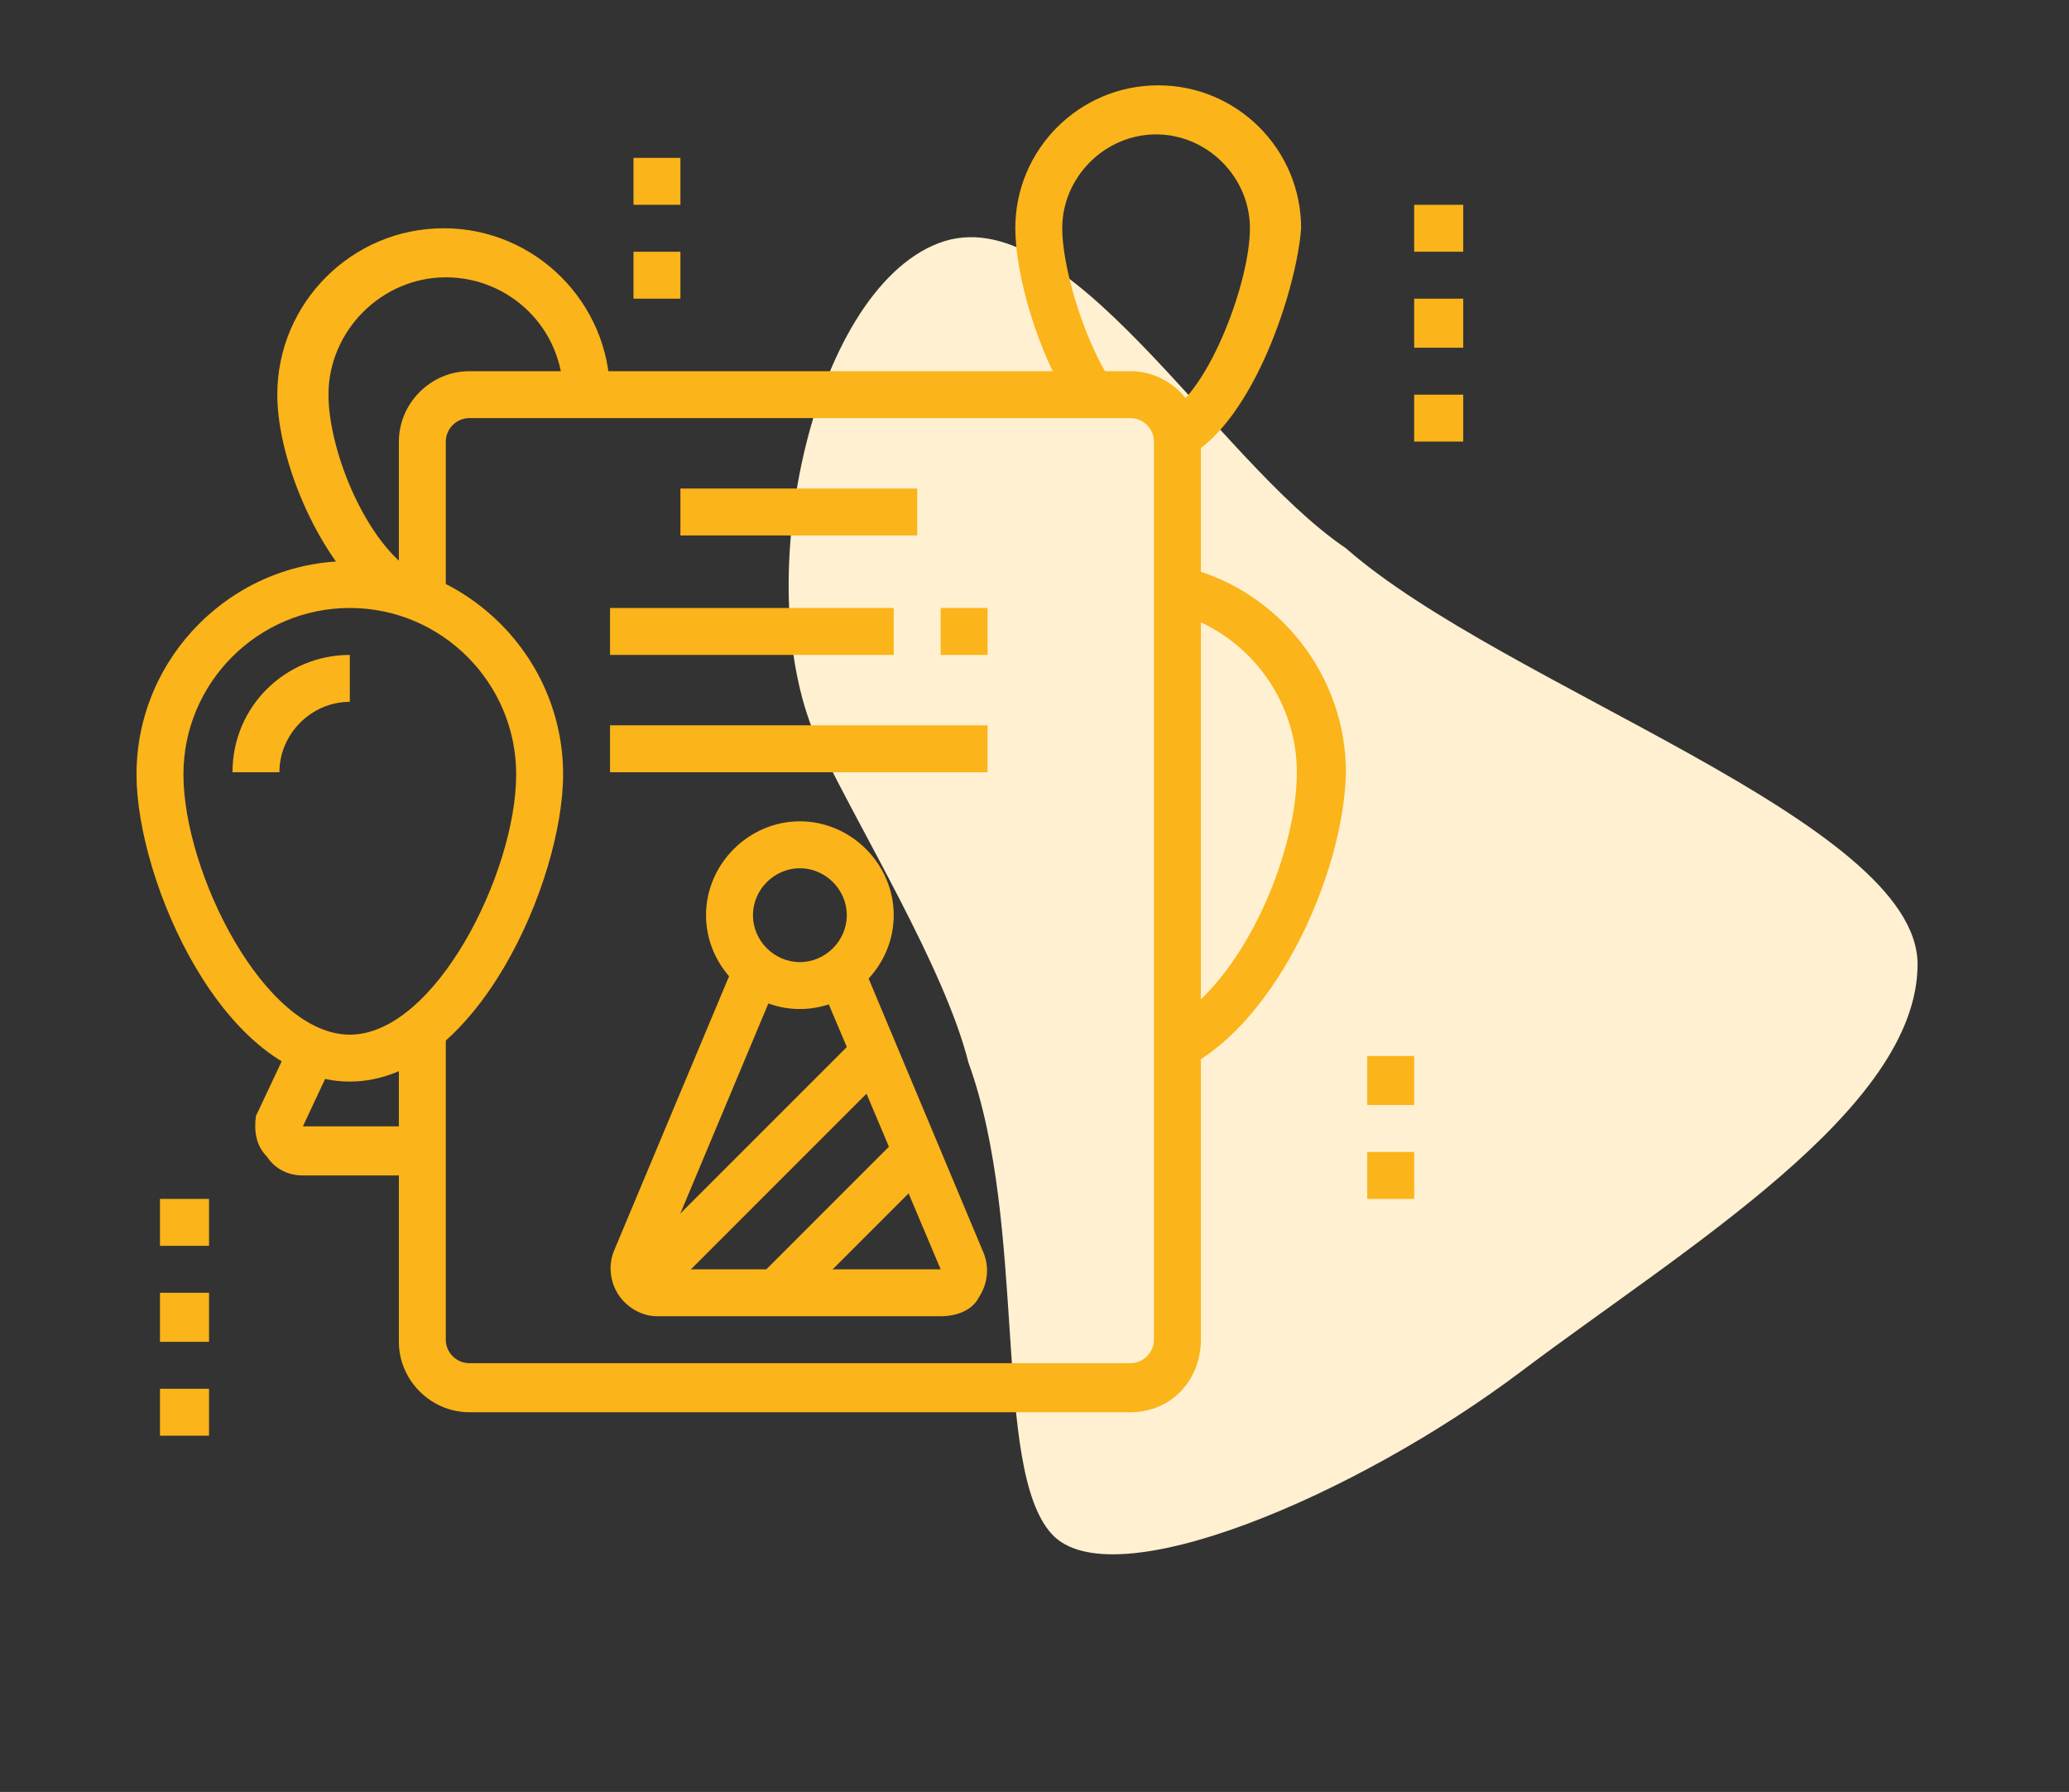
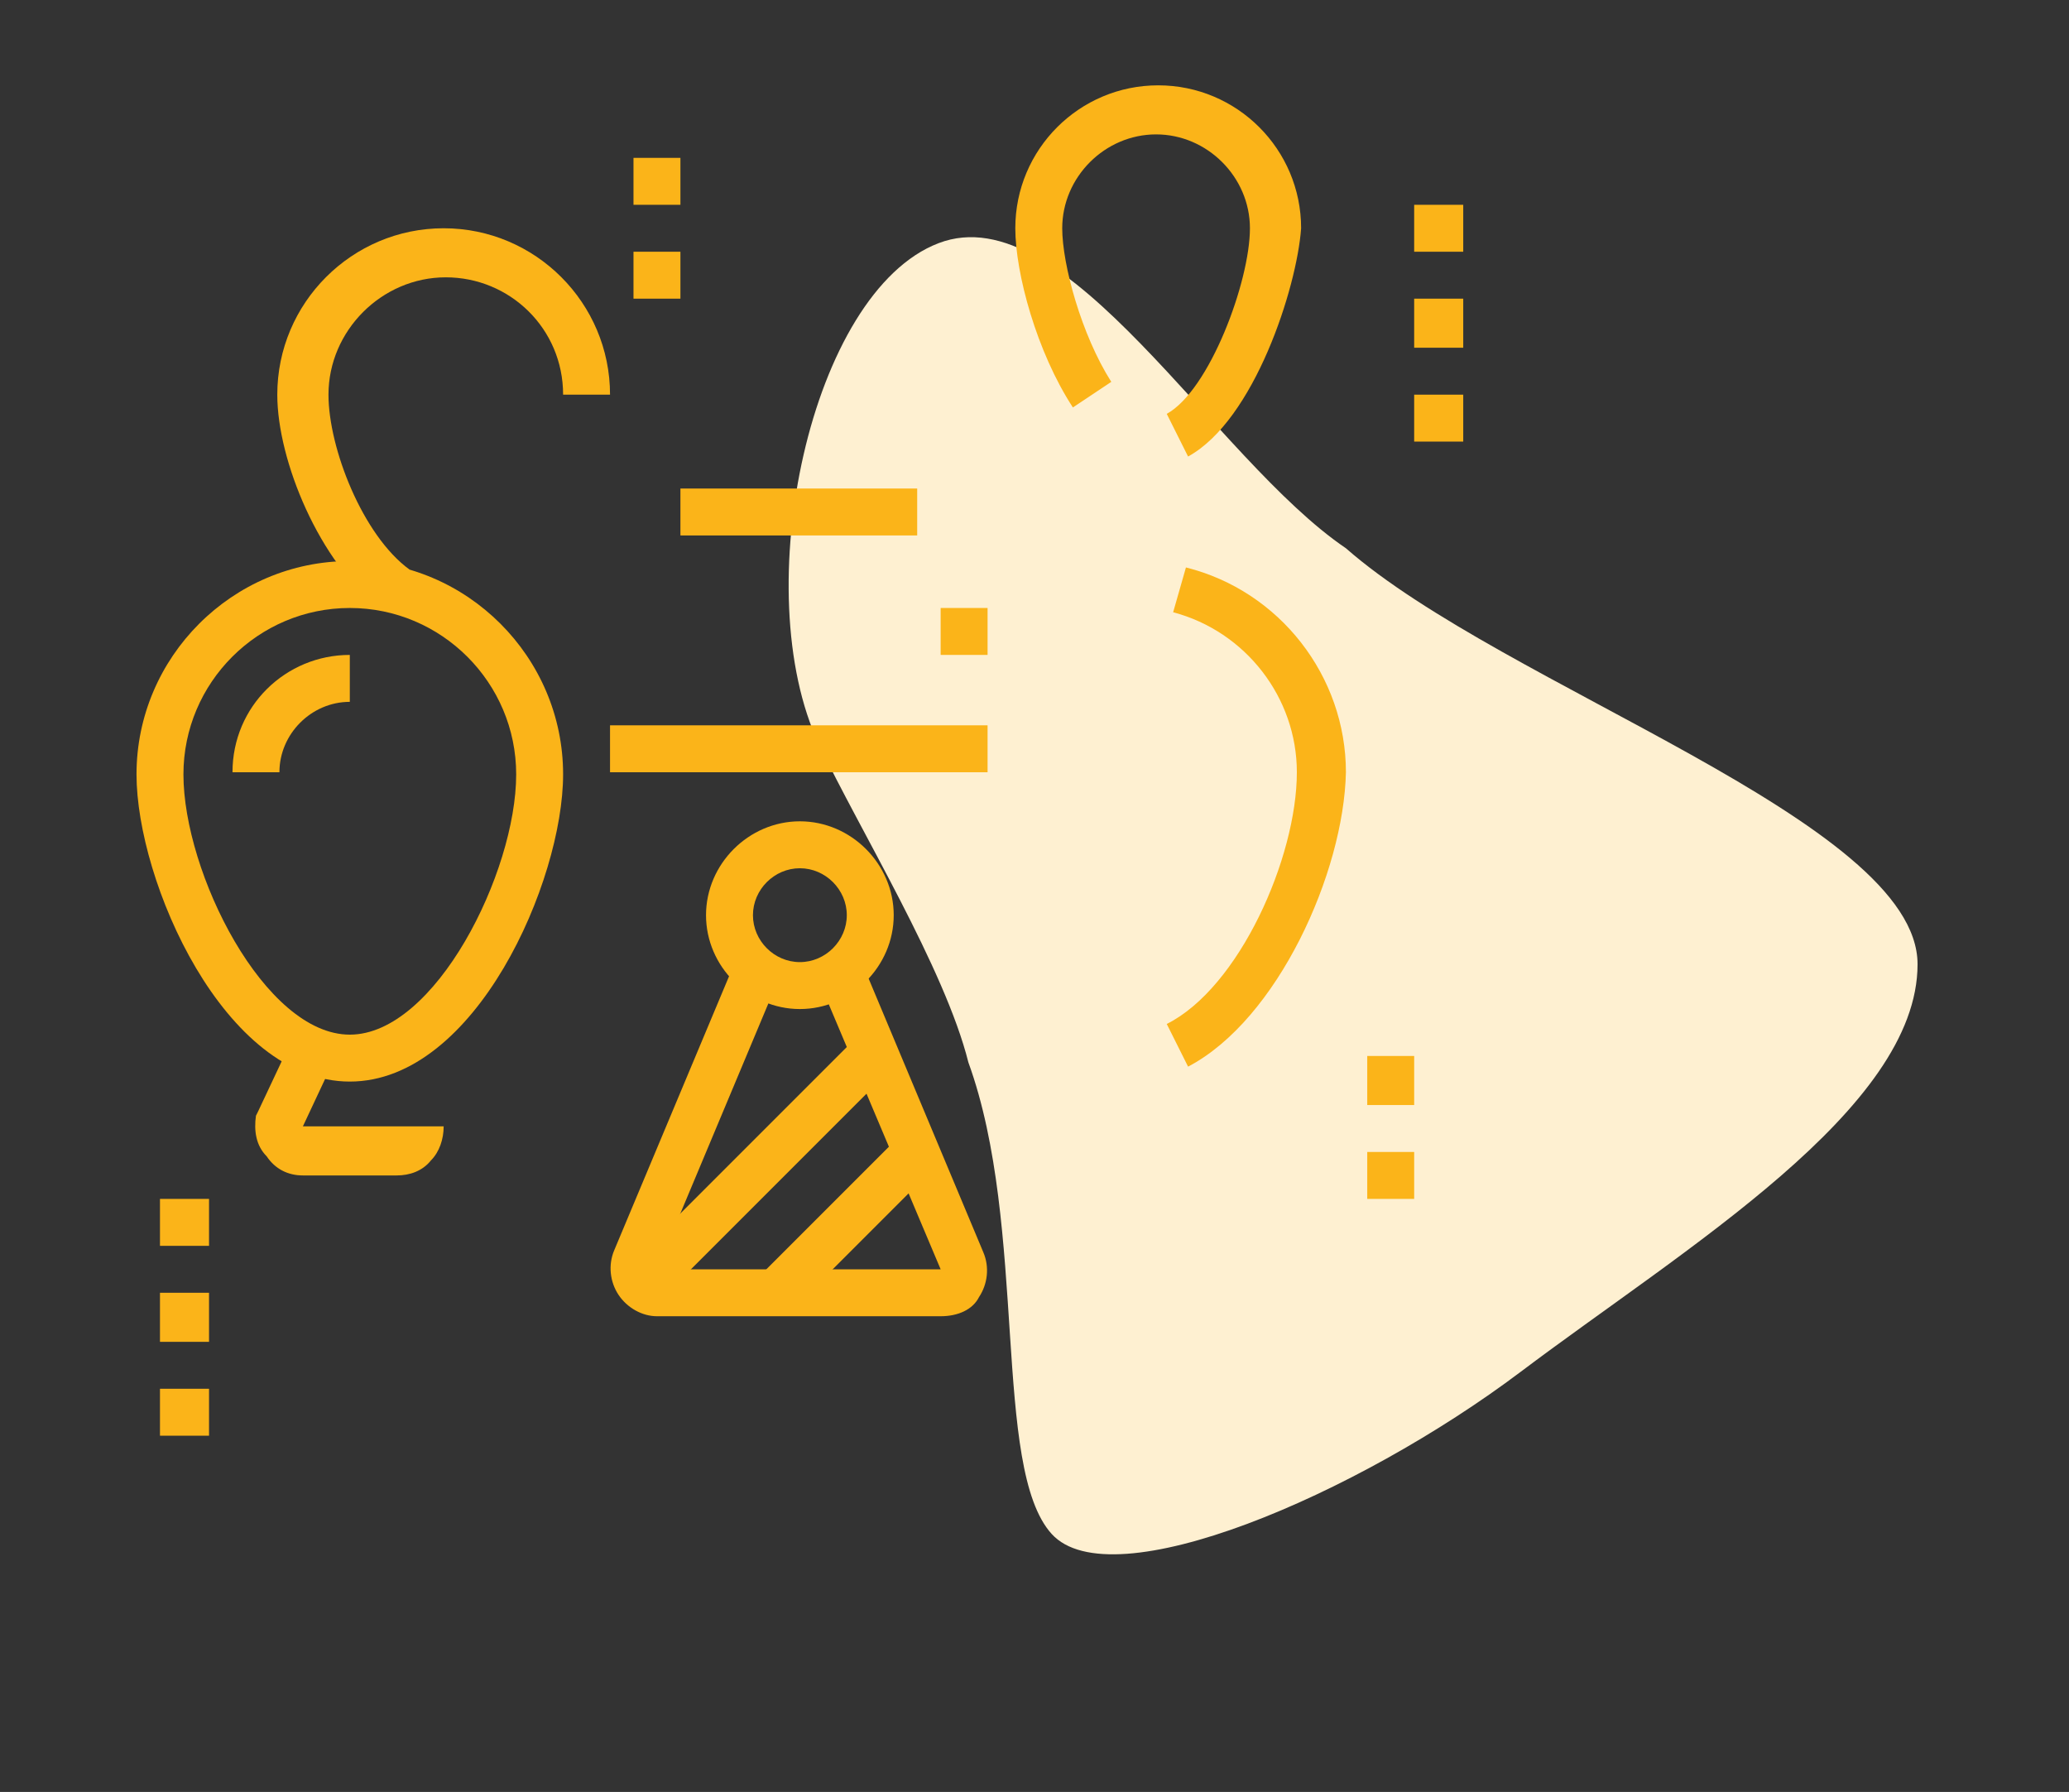
<svg xmlns="http://www.w3.org/2000/svg" version="1.1" id="Layer_1" x="0px" y="0px" width="97px" height="84px" viewBox="0 0 97 84" style="enable-background:new 0 0 97 84;" xml:space="preserve">
  <rect x="0" y="0" width="97" height="84" fill="#333333" stroke="none" />
  <style type="text/css">
	.st0{fill:#FEF0D1;}
	.st1{display:none;fill:#D9F0F8;}
	.st2{display:none;fill:#FFE3E0;}
	.st3{display:none;}
	.st4{display:inline;}
	.st5{fill:#3DB7DC;}
	.st6{fill:#FF7261;}
	.st7{fill:#FBB419;}
</style>
  <path class="st0" d="M89.9,45.2c0-6.7-19.4-13-26.8-19.5C56.9,21.5,50,9.1,44,11.4s-9,16.3-5.6,23.5c1.9,4,5.9,10.5,7,14.9  c2.8,7.7,1.1,19,3.9,22.1s14.3-1.8,22-7.6S89.9,52,89.9,45.2z" />
  <path class="st1" d="M89.9,45.2c0-6.7-19.4-13-26.8-19.5C56.9,21.5,50,9.1,44,11.4s-9,16.3-5.6,23.5c1.9,4,5.9,10.5,7,14.9  c2.8,7.7,1.1,19,3.9,22.1s14.3-1.8,22-7.6S89.9,52,89.9,45.2z" />
  <path class="st2" d="M89.9,45.2c0-6.7-19.4-13-26.8-19.5C56.9,21.5,50,9.1,44,11.4s-9,16.3-5.6,23.5c1.9,4,5.9,10.5,7,14.9  c2.8,7.7,1.1,19,3.9,22.1s14.3-1.8,22-7.6S89.9,52,89.9,45.2z" />
  <g class="st3">
    <g class="st4">
      <polygon class="st5" points="52.5,60.6 23.6,60.6 23.6,55.1 25.8,55.1 25.8,58.4 50.2,58.4 50.2,24 25.8,24 25.8,48.4 23.6,48.4     23.6,21.8 52.5,21.8   " />
      <rect x="23.6" y="50.7" class="st5" width="2.2" height="2.2" />
      <path class="st5" d="M48,56.2H34.7v-7.8H48V56.2z M36.9,54h8.9v-3.3h-8.9V54z" />
      <rect x="34.7" y="44" class="st5" width="10" height="2.2" />
      <rect x="33.6" y="26.2" class="st5" width="8.9" height="2.2" />
      <rect x="28.1" y="30.7" class="st5" width="20" height="2.2" />
      <rect x="28.1" y="35.1" class="st5" width="13.3" height="2.2" />
-       <rect x="43.6" y="35.1" class="st5" width="2.2" height="2.2" />
      <rect x="36.9" y="7.4" class="st5" width="2.2" height="5.5" />
-       <rect x="24.8" y="11.7" transform="matrix(0.707 -0.707 0.707 0.707 -2.375 22.421)" class="st5" width="2.2" height="4.8" />
      <rect x="46.8" y="12.9" transform="matrix(0.707 -0.707 0.707 0.707 4.493 38.877)" class="st5" width="4.8" height="2.2" />
      <path class="st5" d="M14.8,64c-1.2,0-2.2-1-2.2-2.2V19.6c0-1.5,1.6-2.6,3-2.1l0,0c0,0,0.1,0,9.6,4.4l-0.9,2c0,0-9.4-4.3-9.6-4.4    l0,42.2l9.6-3.3l0.7,2.1l-9.7,3.3C15.2,63.9,15,64,14.8,64z" />
      <path class="st5" d="M60.2,64c-0.3,0-0.5-0.1-0.7-0.1c-0.2-0.1-8.6-3.3-8.6-3.3l0.8-2.1c6.5,2.5,8.1,3.1,8.5,3.2l0-42.1l-8.4,4.3    l-1-2l8.4-4.3c0.3-0.2,0.6-0.2,1-0.2c1.2,0,2.2,1,2.2,2.2v42.1C62.5,63,61.5,64,60.2,64z" />
    </g>
  </g>
  <g class="st3">
    <g class="st4">
      <path class="st6" d="M61.9,62.9H13.1c-2.4,0-4.4-2-4.4-4.4V32.9c0-2.4,2-4.4,4.4-4.4h48.8c2.4,0,4.4,2,4.4,4.4v25.5    C66.3,60.9,64.3,62.9,61.9,62.9z M13.1,30.7c-1.2,0-2.2,1-2.2,2.2v25.5c0,1.2,1,2.2,2.2,2.2h48.8c1.2,0,2.2-1,2.2-2.2V32.9    c0-1.2-1-2.2-2.2-2.2H13.1z" />
      <path class="st6" d="M37.5,56.2c-5.5,0-10-4.5-10-10s4.5-10,10-10s10,4.5,10,10S43,56.2,37.5,56.2z M37.5,38.5    c-4.3,0-7.8,3.5-7.8,7.8s3.5,7.8,7.8,7.8s7.8-3.5,7.8-7.8S41.8,38.5,37.5,38.5z" />
      <rect x="53" y="51.7" transform="matrix(0.625 -0.781 0.781 0.625 -20.957 62.049)" class="st6" width="2.2" height="2.2" />
      <rect x="20.8" y="50.9" transform="matrix(0.781 -0.625 0.625 0.781 -27.651 25.118)" class="st6" width="2.4" height="2.2" />
      <path class="st6" d="M34.2,46.2h-2.2c0-3.1,2.5-5.5,5.5-5.5v2.2C35.7,42.9,34.2,44.4,34.2,46.2z" />
      <rect x="30.8" y="29.6" class="st6" width="2.2" height="9.7" />
      <rect x="41.9" y="29.6" class="st6" width="2.2" height="9.7" />
      <rect x="30.8" y="53.1" class="st6" width="2.2" height="8.6" />
      <rect x="41.9" y="53.1" class="st6" width="2.2" height="8.6" />
      <rect x="43.7" y="35.5" transform="matrix(0.827 -0.562 0.562 0.827 -11.104 37.187)" class="st6" width="22.3" height="2.2" />
      <rect x="19" y="25.5" transform="matrix(0.562 -0.827 0.827 0.562 -21.478 32.694)" class="st6" width="2.2" height="22.2" />
      <rect x="59.8" y="54.1" transform="matrix(0.625 -0.781 0.781 0.625 -22.654 69.417)" class="st6" width="2.2" height="8.3" />
      <rect x="9.8" y="56.6" transform="matrix(0.781 -0.625 0.625 0.781 -32.849 21.869)" class="st6" width="10" height="2.2" />
      <path class="st6" d="M61.9,26.2h-2.2V12.9c0-1.2-1-2.2-2.2-2.2H19.7c-1.2,0-2.2,1-2.2,2.2v13.3h-2.2V12.9c0-2.4,2-4.4,4.4-4.4    h37.7c2.4,0,4.4,2,4.4,4.4V26.2z" />
      <path class="st6" d="M46.4,26.2h-2.2c0-3.1-2.5-5.5-5.5-5.5c-3.1,0-5.5,2.5-5.5,5.5h-2.2c0-4.3,3.5-7.8,7.8-7.8    C42.9,18.5,46.4,22,46.4,26.2z" />
      <rect x="33.1" y="9.6" class="st6" width="2.2" height="11.7" />
      <rect x="41.9" y="9.6" class="st6" width="2.2" height="11.7" />
      <rect x="42.3" y="16.2" transform="matrix(0.736 -0.677 0.677 0.736 2.062 40.008)" class="st6" width="20.1" height="2.2" />
      <rect x="23.7" y="7.3" transform="matrix(0.678 -0.735 0.735 0.678 -4.785 23.863)" class="st6" width="2.2" height="20.2" />
    </g>
  </g>
  <g>
    <g>
-       <path class="st7" d="M53,66.2H22c-1.8,0-3.3-1.5-3.3-3.3V48.2h2.2v14.6c0,0.6,0.5,1.1,1.1,1.1H53c0.6,0,1.1-0.5,1.1-1.1V20.7    c0-0.6-0.5-1.1-1.1-1.1H22c-0.6,0-1.1,0.5-1.1,1.1V28h-2.2v-7.3c0-1.8,1.5-3.3,3.3-3.3H53c1.8,0,3.3,1.5,3.3,3.3v42.1    C56.3,64.7,54.9,66.2,53,66.2z" />
      <rect x="31.9" y="22.9" class="st7" width="11.1" height="2.2" />
      <rect x="44.1" y="28.5" class="st7" width="2.2" height="2.2" />
-       <rect x="28.6" y="28.5" class="st7" width="13.3" height="2.2" />
      <rect x="28.6" y="34" class="st7" width="17.7" height="2.2" />
      <path class="st7" d="M44.1,61.7H30.8c-0.7,0-1.4-0.4-1.8-1c-0.4-0.6-0.5-1.4-0.2-2.1l5.7-13.6l2,0.9l-5.7,13.6l13.3,0L38.4,46    l2-0.9l5.7,13.6c0.3,0.7,0.2,1.5-0.2,2.1C45.6,61.4,44.9,61.7,44.1,61.7z" />
      <path class="st7" d="M37.5,47.3c-2.4,0-4.4-2-4.4-4.4c0-2.4,2-4.4,4.4-4.4c2.4,0,4.4,2,4.4,4.4C41.9,45.3,39.9,47.3,37.5,47.3z     M37.5,40.7c-1.2,0-2.2,1-2.2,2.2s1,2.2,2.2,2.2s2.2-1,2.2-2.2S38.7,40.7,37.5,40.7z" />
      <rect x="35" y="56.2" transform="matrix(0.707 -0.707 0.707 0.707 -28.9 44.861)" class="st7" width="9.4" height="2.2" />
      <rect x="27.8" y="53.7" transform="matrix(0.707 -0.707 0.707 0.707 -28.344 41.193)" class="st7" width="15.5" height="2.2" />
      <path class="st7" d="M16.4,50.7c-5.9,0-10-9.4-10-14.4c0-5.5,4.5-10,10-10s10,4.5,10,10C26.4,41.3,22.3,50.7,16.4,50.7z     M16.4,28.5c-4.3,0-7.8,3.5-7.8,7.8c0,4.6,3.8,12.2,7.8,12.2s7.8-7.6,7.8-12.2C24.2,32,20.7,28.5,16.4,28.5z" />
      <path class="st7" d="M13.1,36.2h-2.2c0-3.1,2.5-5.5,5.5-5.5v2.2C14.6,32.9,13.1,34.4,13.1,36.2z" />
      <path class="st7" d="M18.6,55.1h-4.4c-0.7,0-1.3-0.3-1.7-0.9C12,53.7,11.9,53,12,52.3l0.1-0.2l1.6-3.4l2,0.9l-1.5,3.2l6.6,0    c0,0.6-0.2,1.2-0.6,1.6C19.8,54.9,19.2,55.1,18.6,55.1z" />
      <path class="st7" d="M55.7,50l-1-2c3.4-1.7,6.1-7.8,6.1-11.8c0-3.5-2.4-6.6-5.8-7.5l0.6-2.1c4.4,1.1,7.5,5.1,7.5,9.6    C63,40.9,59.9,47.8,55.7,50z" />
      <path class="st7" d="M17.8,28.5c-2.8-2.1-4.8-6.9-4.8-10c0-4.3,3.5-7.8,7.8-7.8s7.8,3.5,7.8,7.8h-2.2c0-3.1-2.5-5.5-5.5-5.5    s-5.5,2.5-5.5,5.5c0,2.5,1.6,6.6,3.8,8.2L17.8,28.5z" />
      <path class="st7" d="M55.7,21.4l-1-2c2-1.1,3.9-6.2,3.9-8.7c0-2.4-2-4.4-4.4-4.4c-2.4,0-4.4,2-4.4,4.4c0,1.7,0.9,5,2.3,7.2    l-1.8,1.2c-1.7-2.6-2.7-6.3-2.7-8.4c0-3.7,3-6.7,6.7-6.7s6.7,3,6.7,6.7C60.8,13.5,58.8,19.7,55.7,21.4z" />
      <polygon class="st7" points="31.9,7.4 29.7,7.4 29.7,9.6 31.9,9.6 31.9,7.4   " />
      <polygon class="st7" points="31.9,11.8 29.7,11.8 29.7,14 31.9,14 31.9,11.8   " />
      <polygon class="st7" points="68.6,9.6 66.3,9.6 66.3,11.8 68.6,11.8 68.6,9.6   " />
      <polygon class="st7" points="68.6,14 66.3,14 66.3,16.3 68.6,16.3 68.6,14   " />
      <polygon class="st7" points="68.6,18.5 66.3,18.5 66.3,20.7 68.6,20.7 68.6,18.5   " />
      <polygon class="st7" points="9.8,56.2 7.5,56.2 7.5,58.4 9.8,58.4 9.8,56.2   " />
      <polygon class="st7" points="9.8,60.6 7.5,60.6 7.5,62.9 9.8,62.9 9.8,60.6   " />
      <polygon class="st7" points="66.3,49.5 64.1,49.5 64.1,51.8 66.3,51.8 66.3,49.5   " />
      <polygon class="st7" points="66.3,54 64.1,54 64.1,56.2 66.3,56.2 66.3,54   " />
      <polygon class="st7" points="9.8,65.1 7.5,65.1 7.5,67.3 9.8,67.3 9.8,65.1   " />
    </g>
  </g>
</svg>